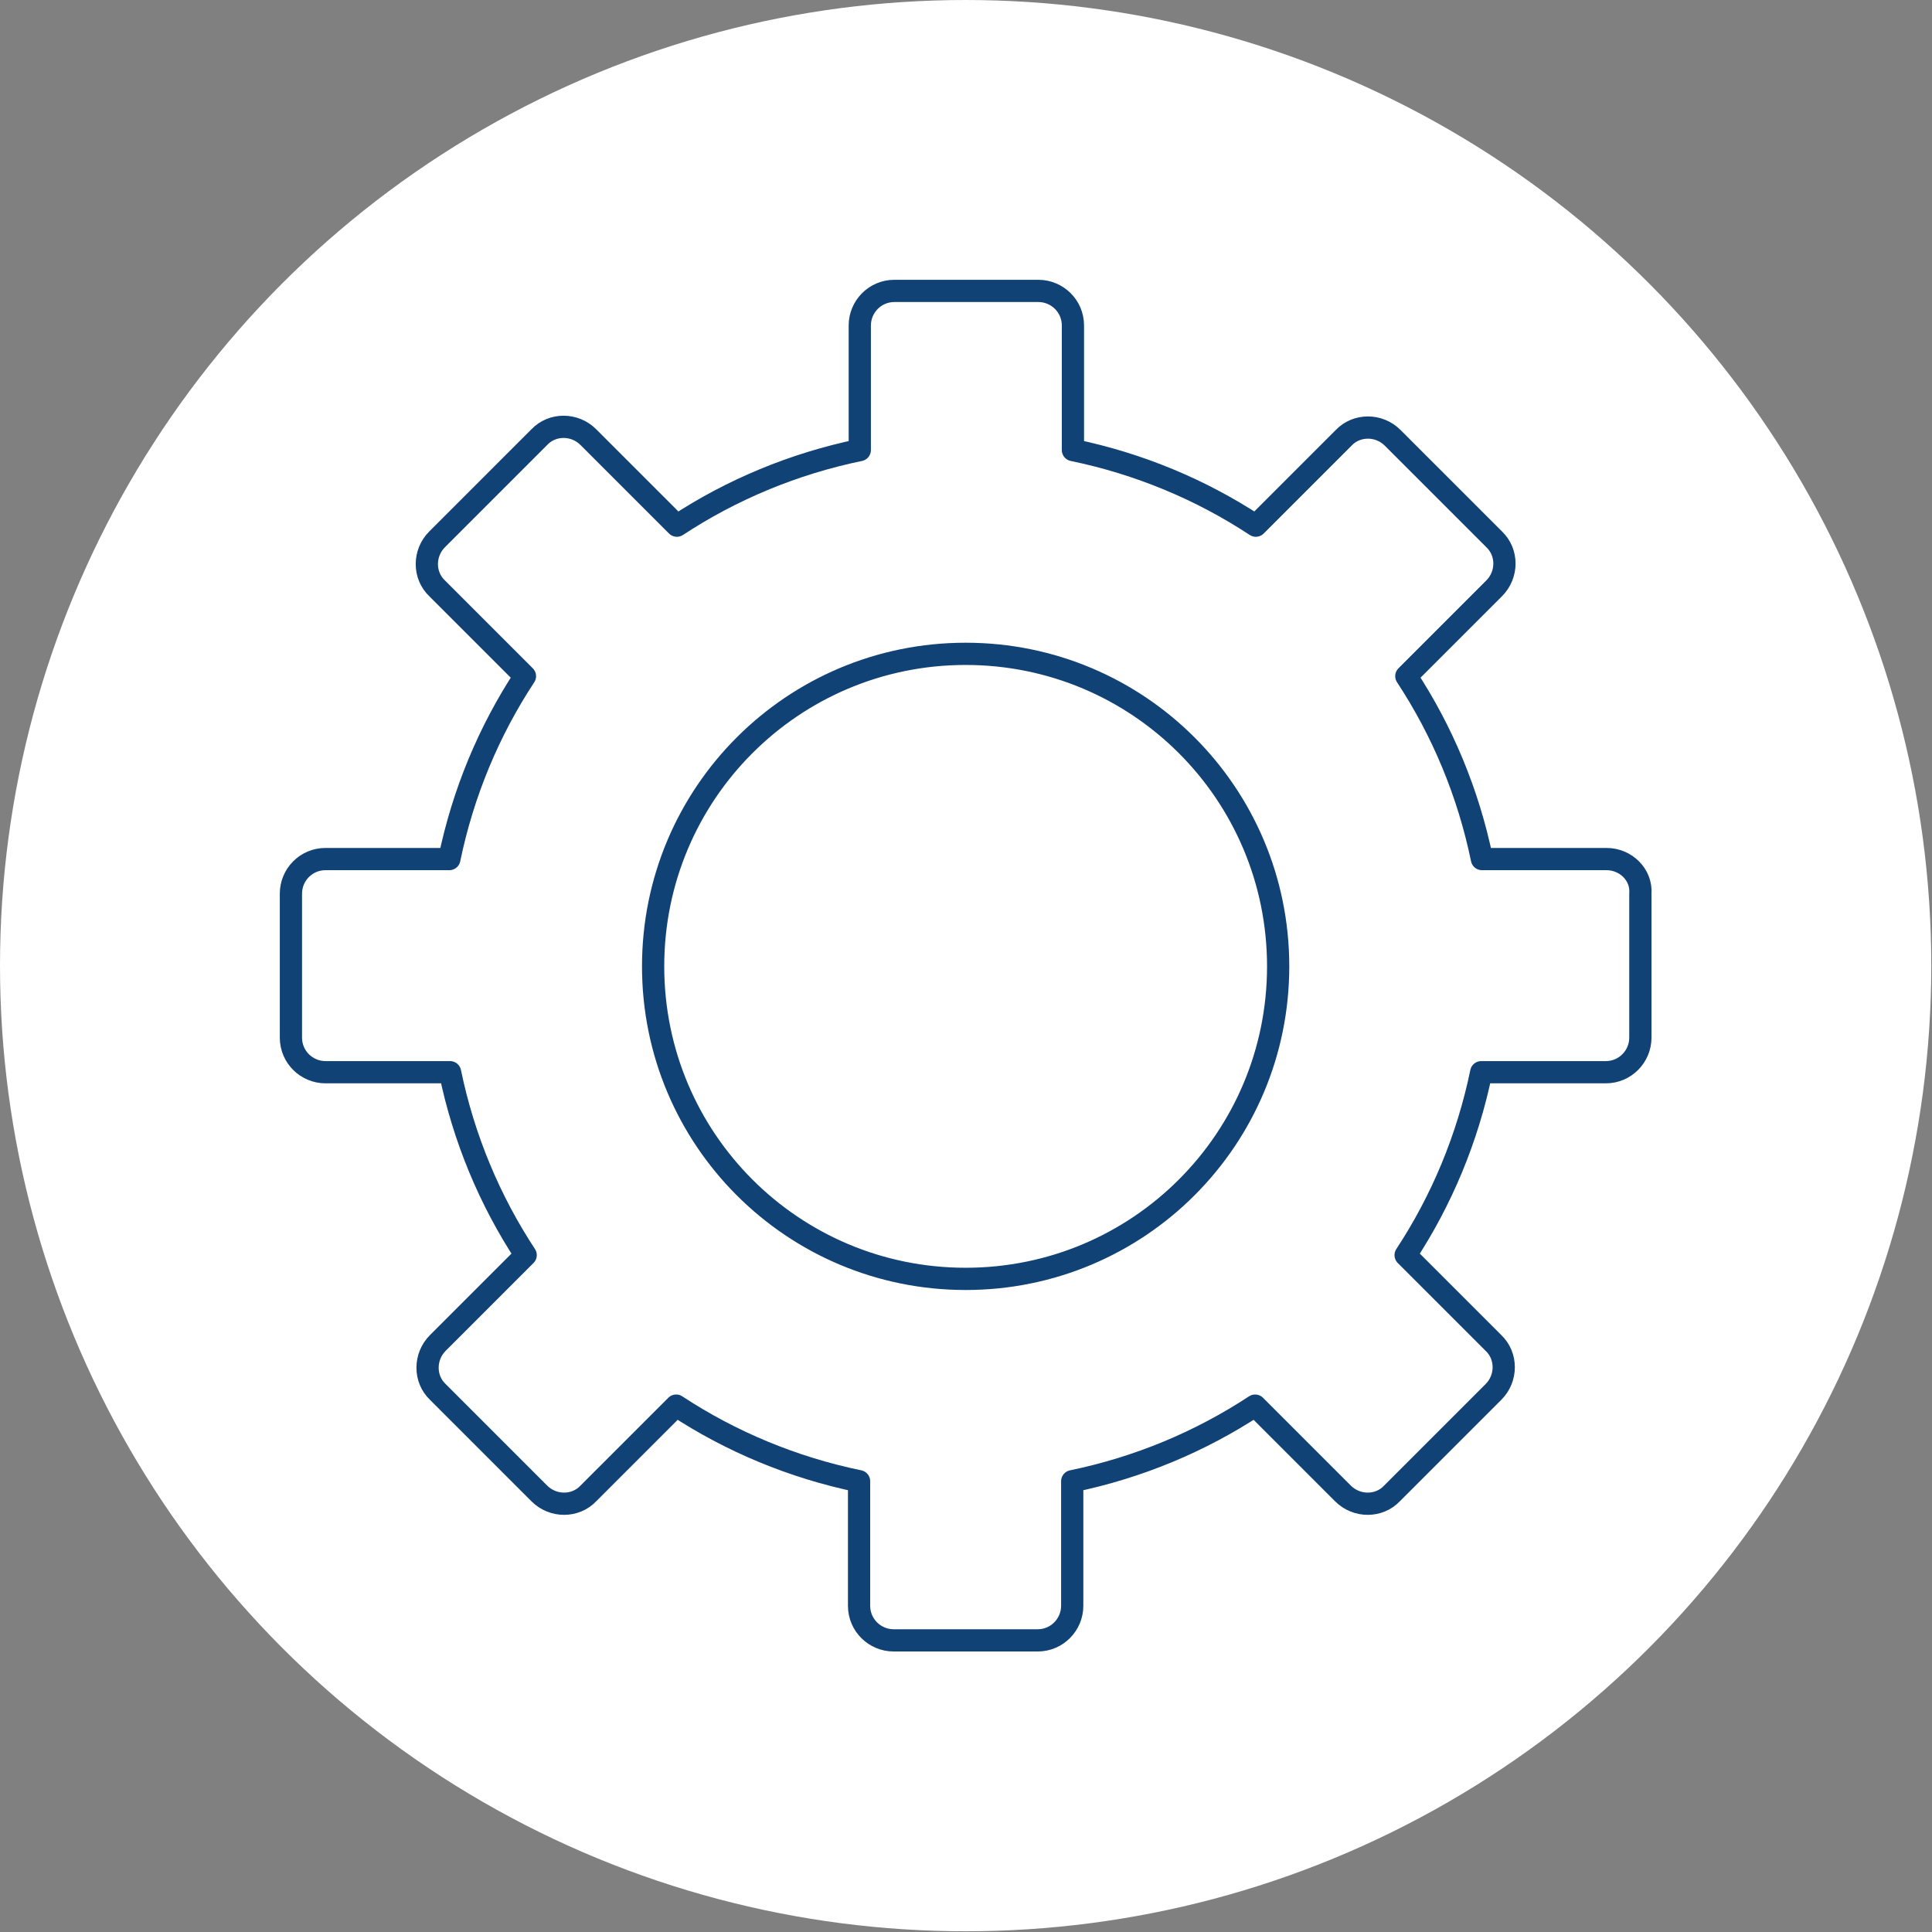
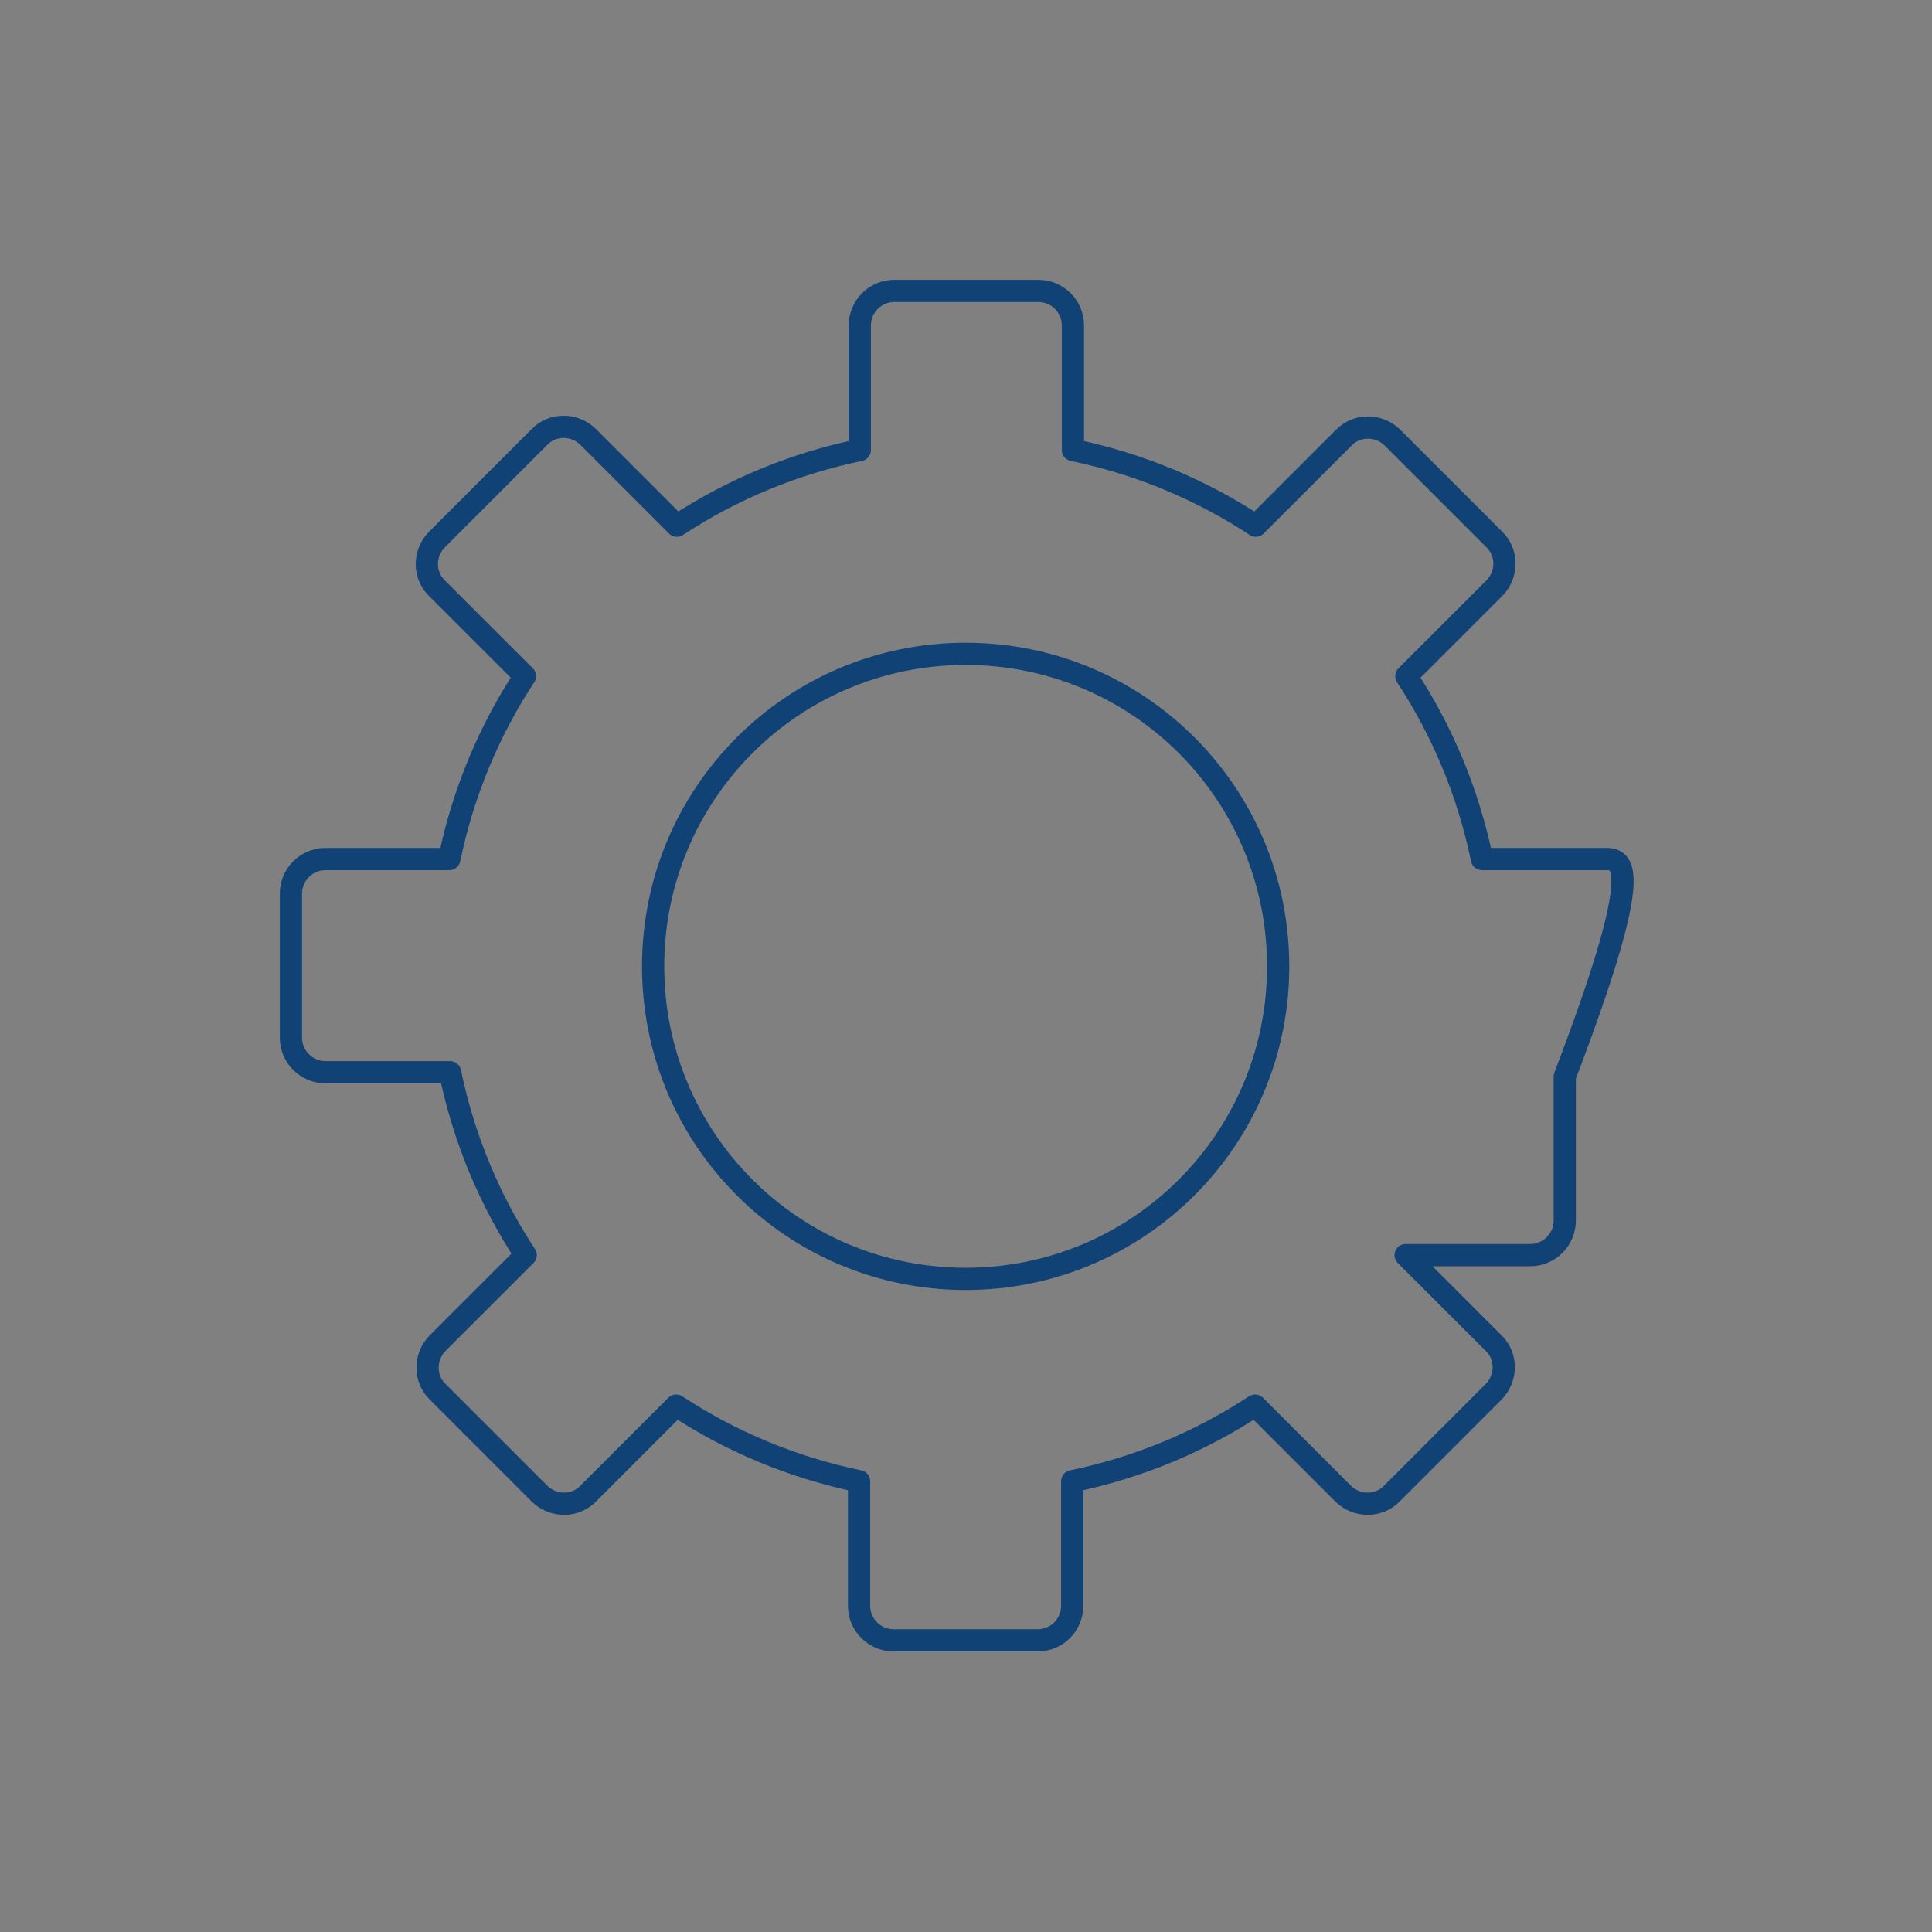
<svg xmlns="http://www.w3.org/2000/svg" version="1.1" id="Layer_1" x="0px" y="0px" viewBox="0 0 268.3 268.3" style="enable-background:new 0 0 268.3 268.3;" xml:space="preserve">
  <rect x="0" y="0" width="268.3" height="268.3" fill="#808080" stroke="none" />
  <style type="text/css">
	.st0{fill:#FFFFFF;}
	.st1{fill:none;stroke:#114275;stroke-width:3.088;stroke-linecap:round;stroke-linejoin:round;stroke-miterlimit:10;}
</style>
-   <circle class="st0" cx="134.1" cy="134.1" r="134.1" />
-   <path class="st1" d="M223.1,119.3h-17.3c-1.9-9.2-5.5-17.8-10.5-25.4l12.2-12.2c1.9-1.9,1.9-5,0-6.8l-14.1-14.1  c-1.9-1.9-5-1.9-6.8,0l-12.2,12.2c-7.6-5-16.2-8.6-25.4-10.5V45.2c0-2.7-2.2-4.8-4.8-4.8h-20c-2.7,0-4.8,2.2-4.8,4.8v17.3  c-9.2,1.9-17.8,5.5-25.4,10.5L81.7,60.7c-1.9-1.9-5-1.9-6.8,0L60.7,74.9c-1.9,1.9-1.9,5,0,6.8l12.2,12.2c-5,7.6-8.6,16.2-10.5,25.4  H45.2c-2.7,0-4.8,2.2-4.8,4.8v20c0,2.7,2.2,4.8,4.8,4.8h17.3c1.9,9.2,5.5,17.8,10.5,25.4l-12.2,12.2c-1.9,1.9-1.9,5,0,6.8l14.1,14.1  c1.9,1.9,5,1.9,6.8,0l12.2-12.2c7.6,5,16.2,8.6,25.4,10.5v17.3c0,2.7,2.2,4.8,4.8,4.8h20c2.7,0,4.8-2.2,4.8-4.8v-17.3  c9.2-1.9,17.8-5.5,25.4-10.5l12.2,12.2c1.9,1.9,5,1.9,6.8,0l14.1-14.1c1.9-1.9,1.9-5,0-6.8l-12.2-12.2c5-7.6,8.6-16.2,10.5-25.4  h17.3c2.7,0,4.8-2.2,4.8-4.8v-20C228,121.5,225.8,119.3,223.1,119.3z M134.1,177.6c-24,0-43.4-19.4-43.4-43.4s19.4-43.4,43.4-43.4  s43.4,19.4,43.4,43.4S158.1,177.6,134.1,177.6z" />
+   <path class="st1" d="M223.1,119.3h-17.3c-1.9-9.2-5.5-17.8-10.5-25.4l12.2-12.2c1.9-1.9,1.9-5,0-6.8l-14.1-14.1  c-1.9-1.9-5-1.9-6.8,0l-12.2,12.2c-7.6-5-16.2-8.6-25.4-10.5V45.2c0-2.7-2.2-4.8-4.8-4.8h-20c-2.7,0-4.8,2.2-4.8,4.8v17.3  c-9.2,1.9-17.8,5.5-25.4,10.5L81.7,60.7c-1.9-1.9-5-1.9-6.8,0L60.7,74.9c-1.9,1.9-1.9,5,0,6.8l12.2,12.2c-5,7.6-8.6,16.2-10.5,25.4  H45.2c-2.7,0-4.8,2.2-4.8,4.8v20c0,2.7,2.2,4.8,4.8,4.8h17.3c1.9,9.2,5.5,17.8,10.5,25.4l-12.2,12.2c-1.9,1.9-1.9,5,0,6.8l14.1,14.1  c1.9,1.9,5,1.9,6.8,0l12.2-12.2c7.6,5,16.2,8.6,25.4,10.5v17.3c0,2.7,2.2,4.8,4.8,4.8h20c2.7,0,4.8-2.2,4.8-4.8v-17.3  c9.2-1.9,17.8-5.5,25.4-10.5l12.2,12.2c1.9,1.9,5,1.9,6.8,0l14.1-14.1c1.9-1.9,1.9-5,0-6.8l-12.2-12.2h17.3c2.7,0,4.8-2.2,4.8-4.8v-20C228,121.5,225.8,119.3,223.1,119.3z M134.1,177.6c-24,0-43.4-19.4-43.4-43.4s19.4-43.4,43.4-43.4  s43.4,19.4,43.4,43.4S158.1,177.6,134.1,177.6z" />
</svg>